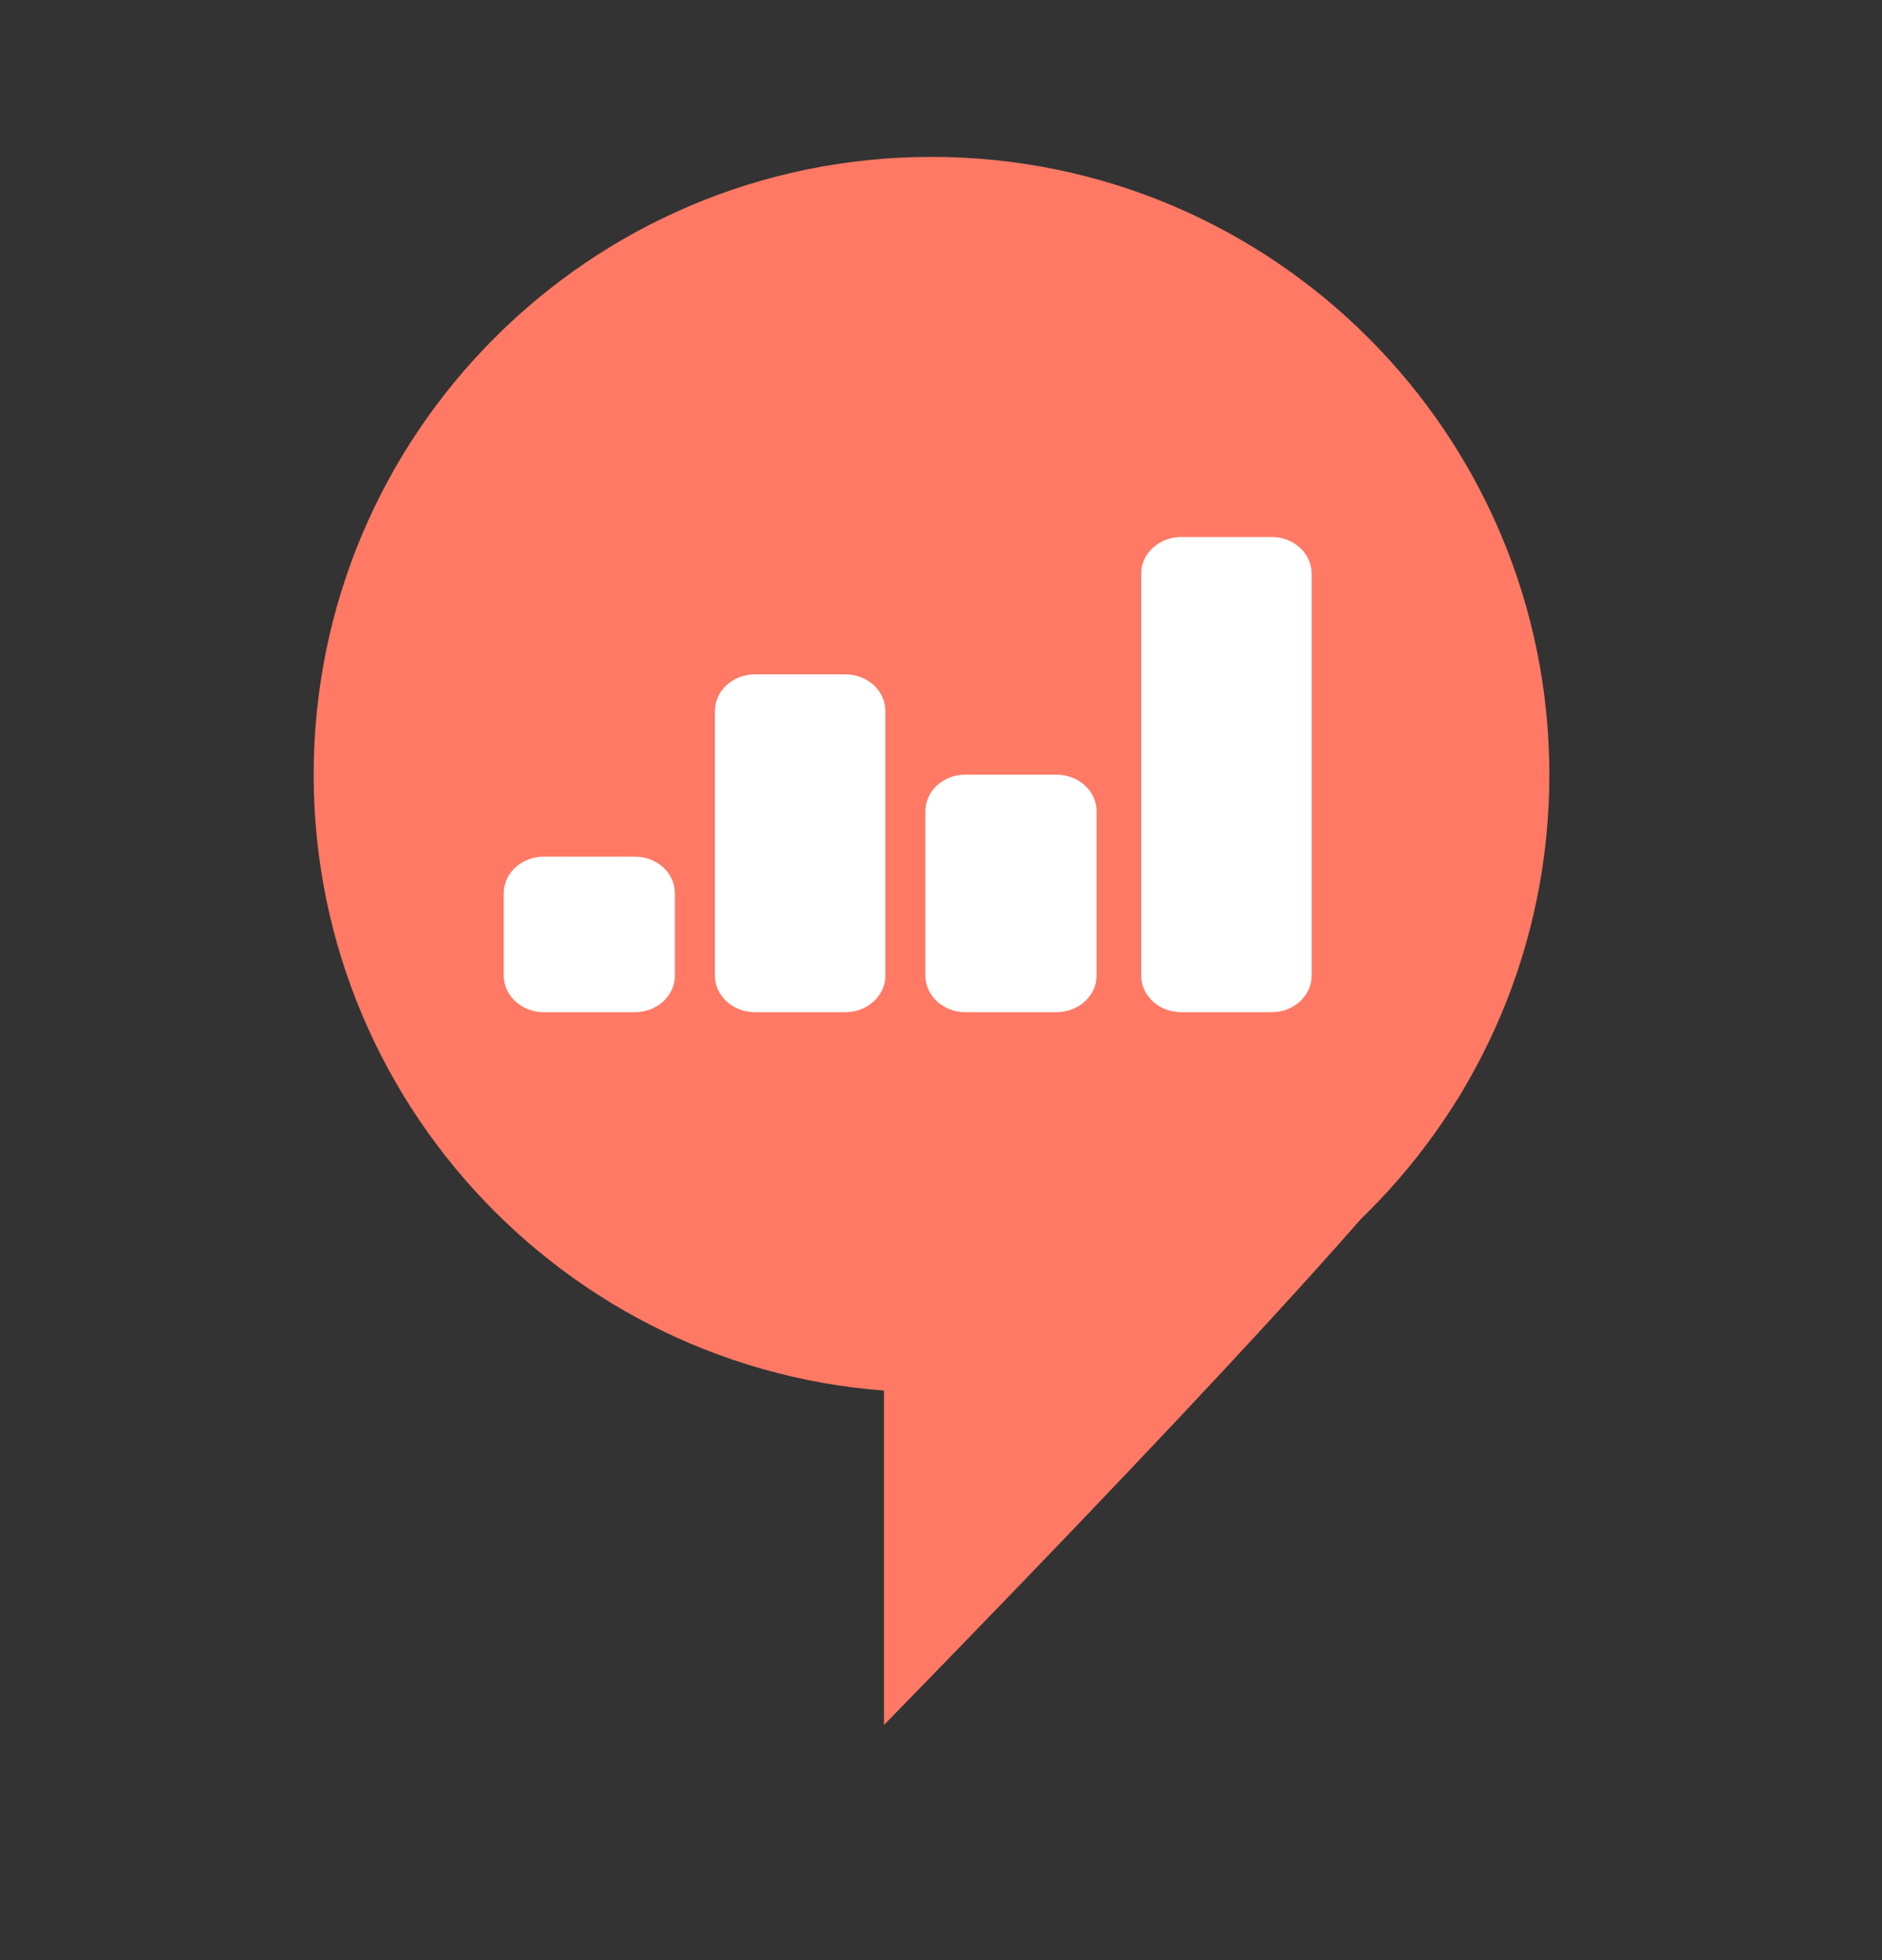
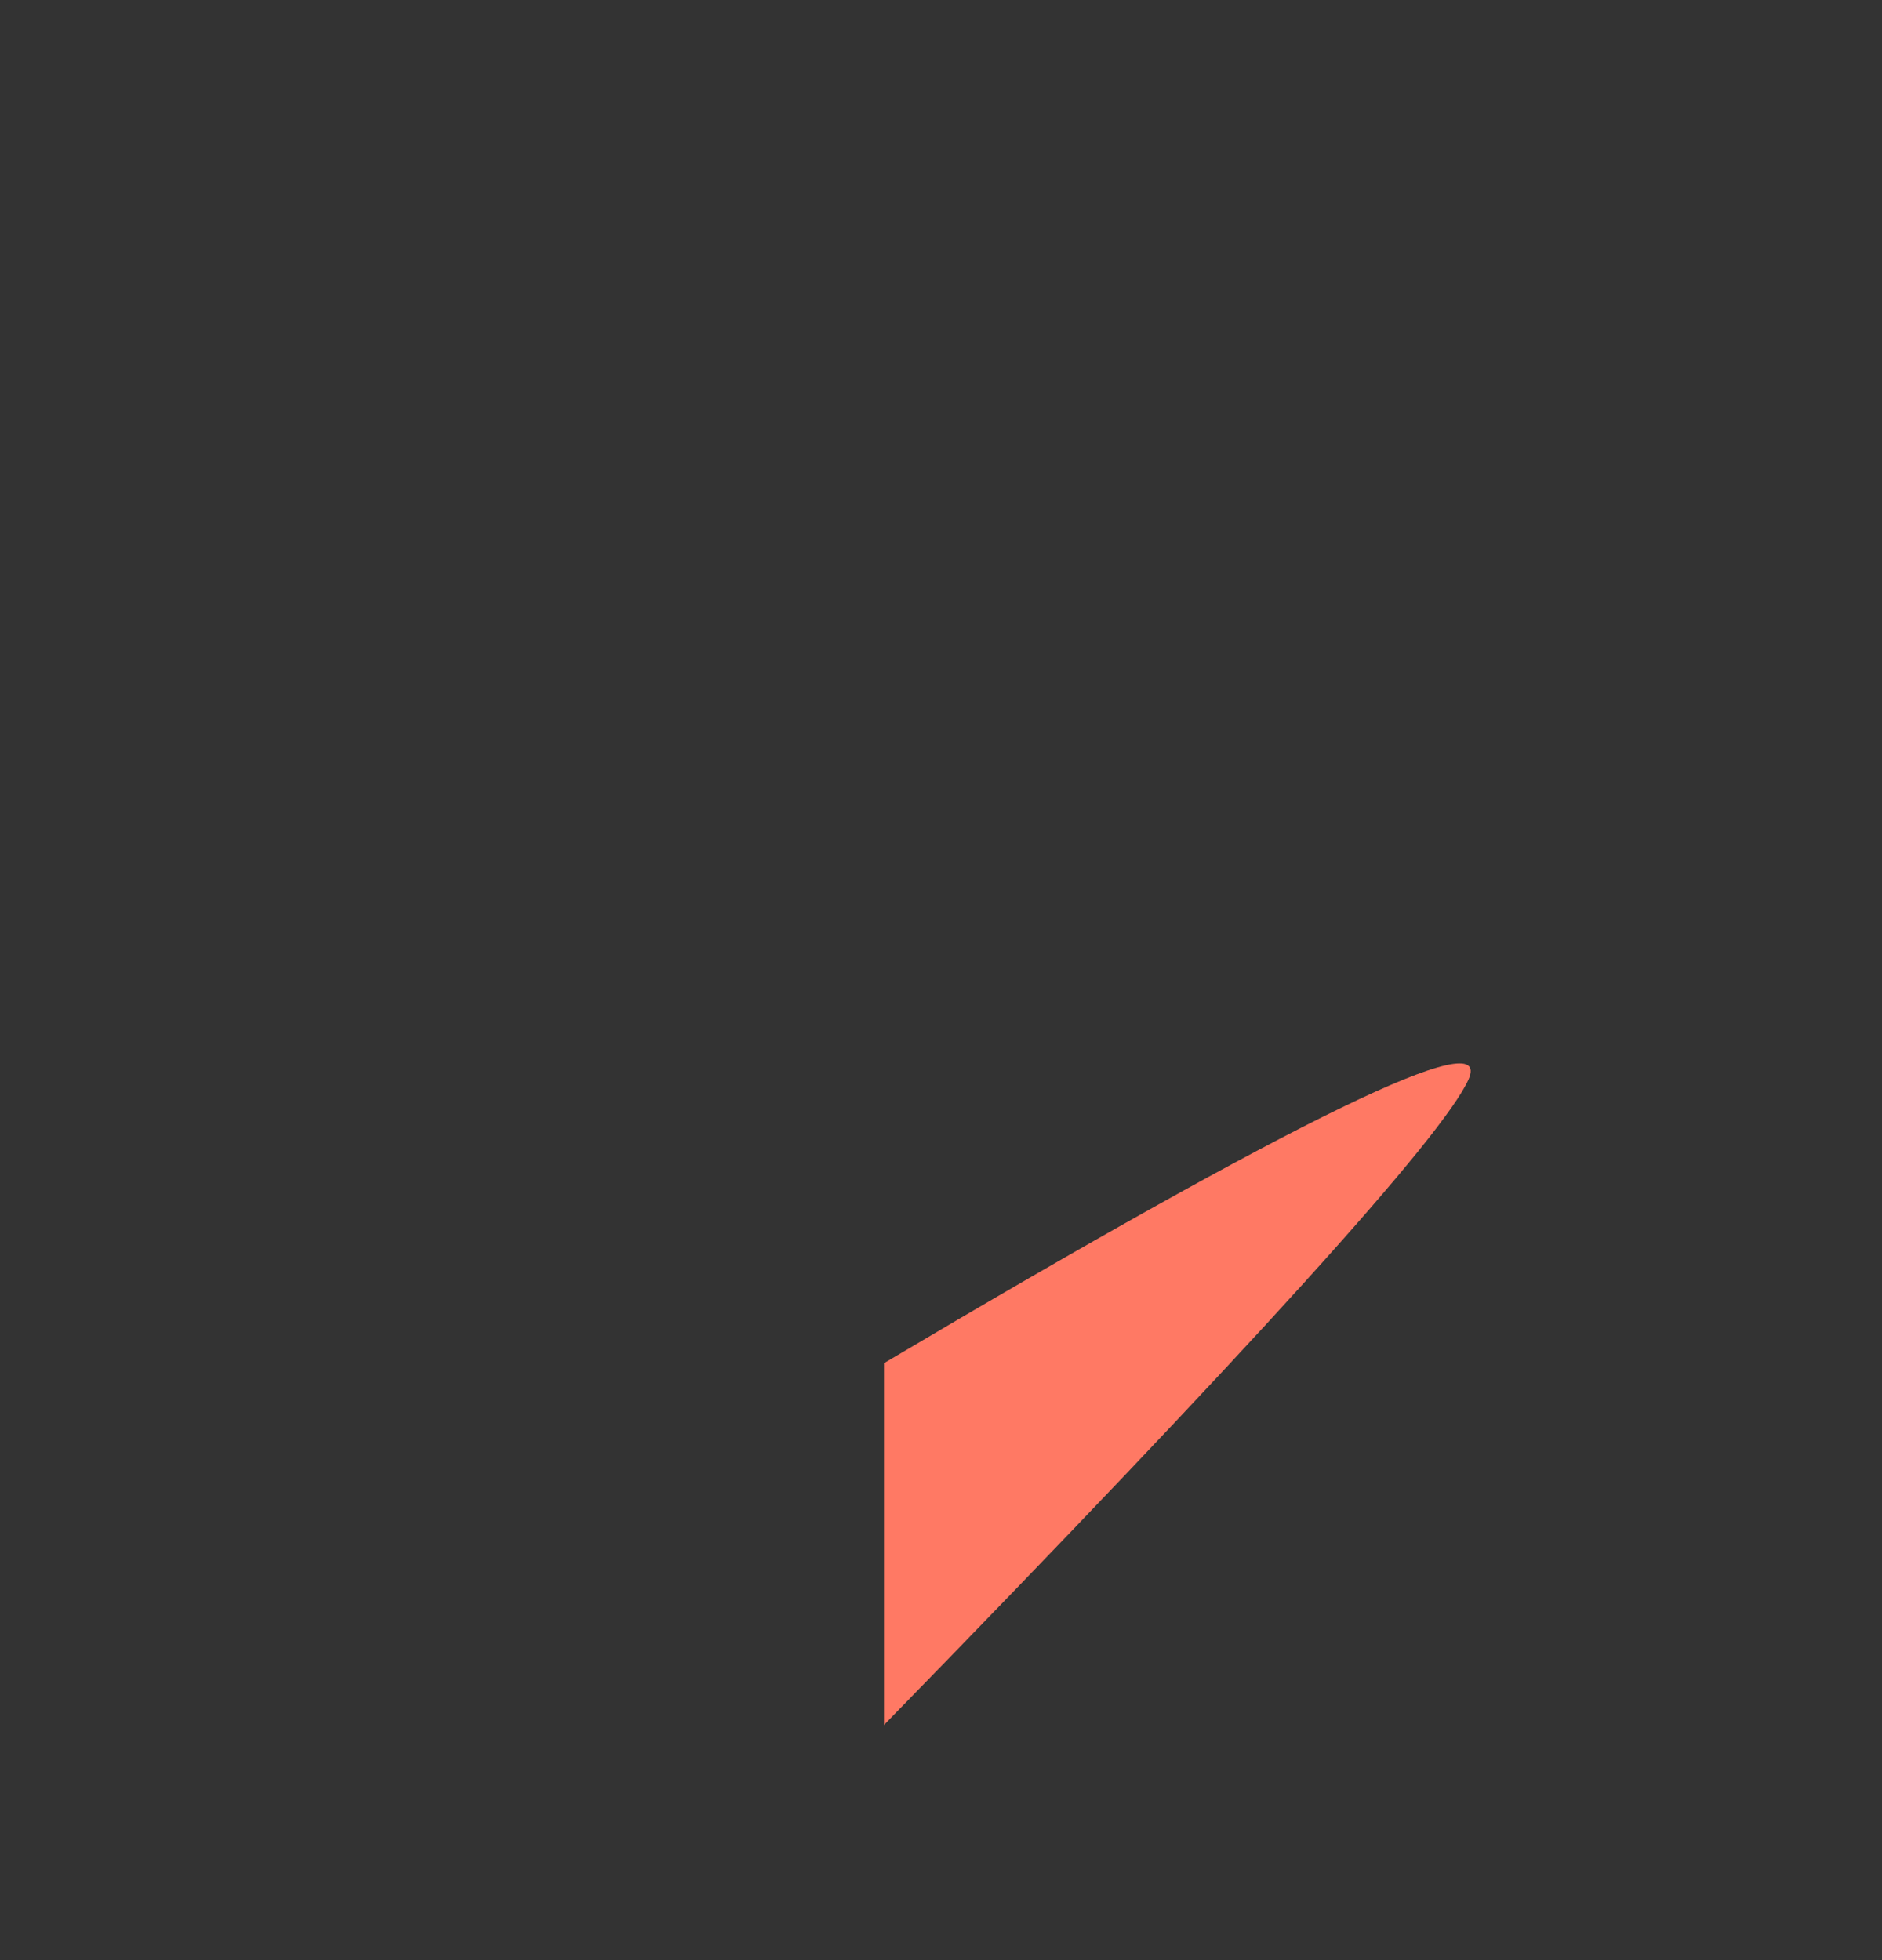
<svg xmlns="http://www.w3.org/2000/svg" width="24" height="25" viewBox="0 0 24 25" fill="none">
  <rect x="0" y="0" width="24" height="25" fill="#333333" stroke="none" />
  <path d="M11.273 17.386C16.561 14.25 19.046 13.044 18.728 13.766C18.409 14.488 15.924 17.233 11.273 22.001V17.386Z" fill="#FF7964" />
-   <path d="M19.758 9.88C19.758 14.235 16.233 17.759 11.879 17.759C7.524 17.759 4 14.227 4 9.88C4 5.533 7.524 2.001 11.879 2.001C16.233 2.001 19.758 5.533 19.758 9.88Z" fill="#FF7964" />
-   <path d="M6.934 10.926H8.098C8.379 10.927 8.606 11.134 8.607 11.391V12.445C8.606 12.701 8.379 12.909 8.098 12.91H6.934C6.653 12.909 6.425 12.701 6.424 12.445V11.391C6.425 11.134 6.653 10.927 6.934 10.926ZM9.626 8.601H10.782C11.063 8.602 11.29 8.809 11.291 9.066V12.445C11.29 12.701 11.063 12.909 10.782 12.91H9.626C9.345 12.909 9.118 12.701 9.117 12.445V9.066C9.118 8.809 9.345 8.602 9.626 8.601ZM12.31 9.88H13.474C13.755 9.881 13.983 10.088 13.984 10.345V12.445C13.983 12.701 13.755 12.909 13.474 12.91H12.31C12.029 12.909 11.802 12.701 11.801 12.445V10.345C11.802 10.088 12.029 9.88 12.31 9.88ZM15.062 6.849H16.218C16.499 6.85 16.726 7.058 16.727 7.314V12.445C16.726 12.701 16.499 12.909 16.218 12.91H15.062C14.781 12.909 14.554 12.701 14.553 12.445V7.314C14.554 7.058 14.781 6.85 15.062 6.849Z" fill="white" />
</svg>